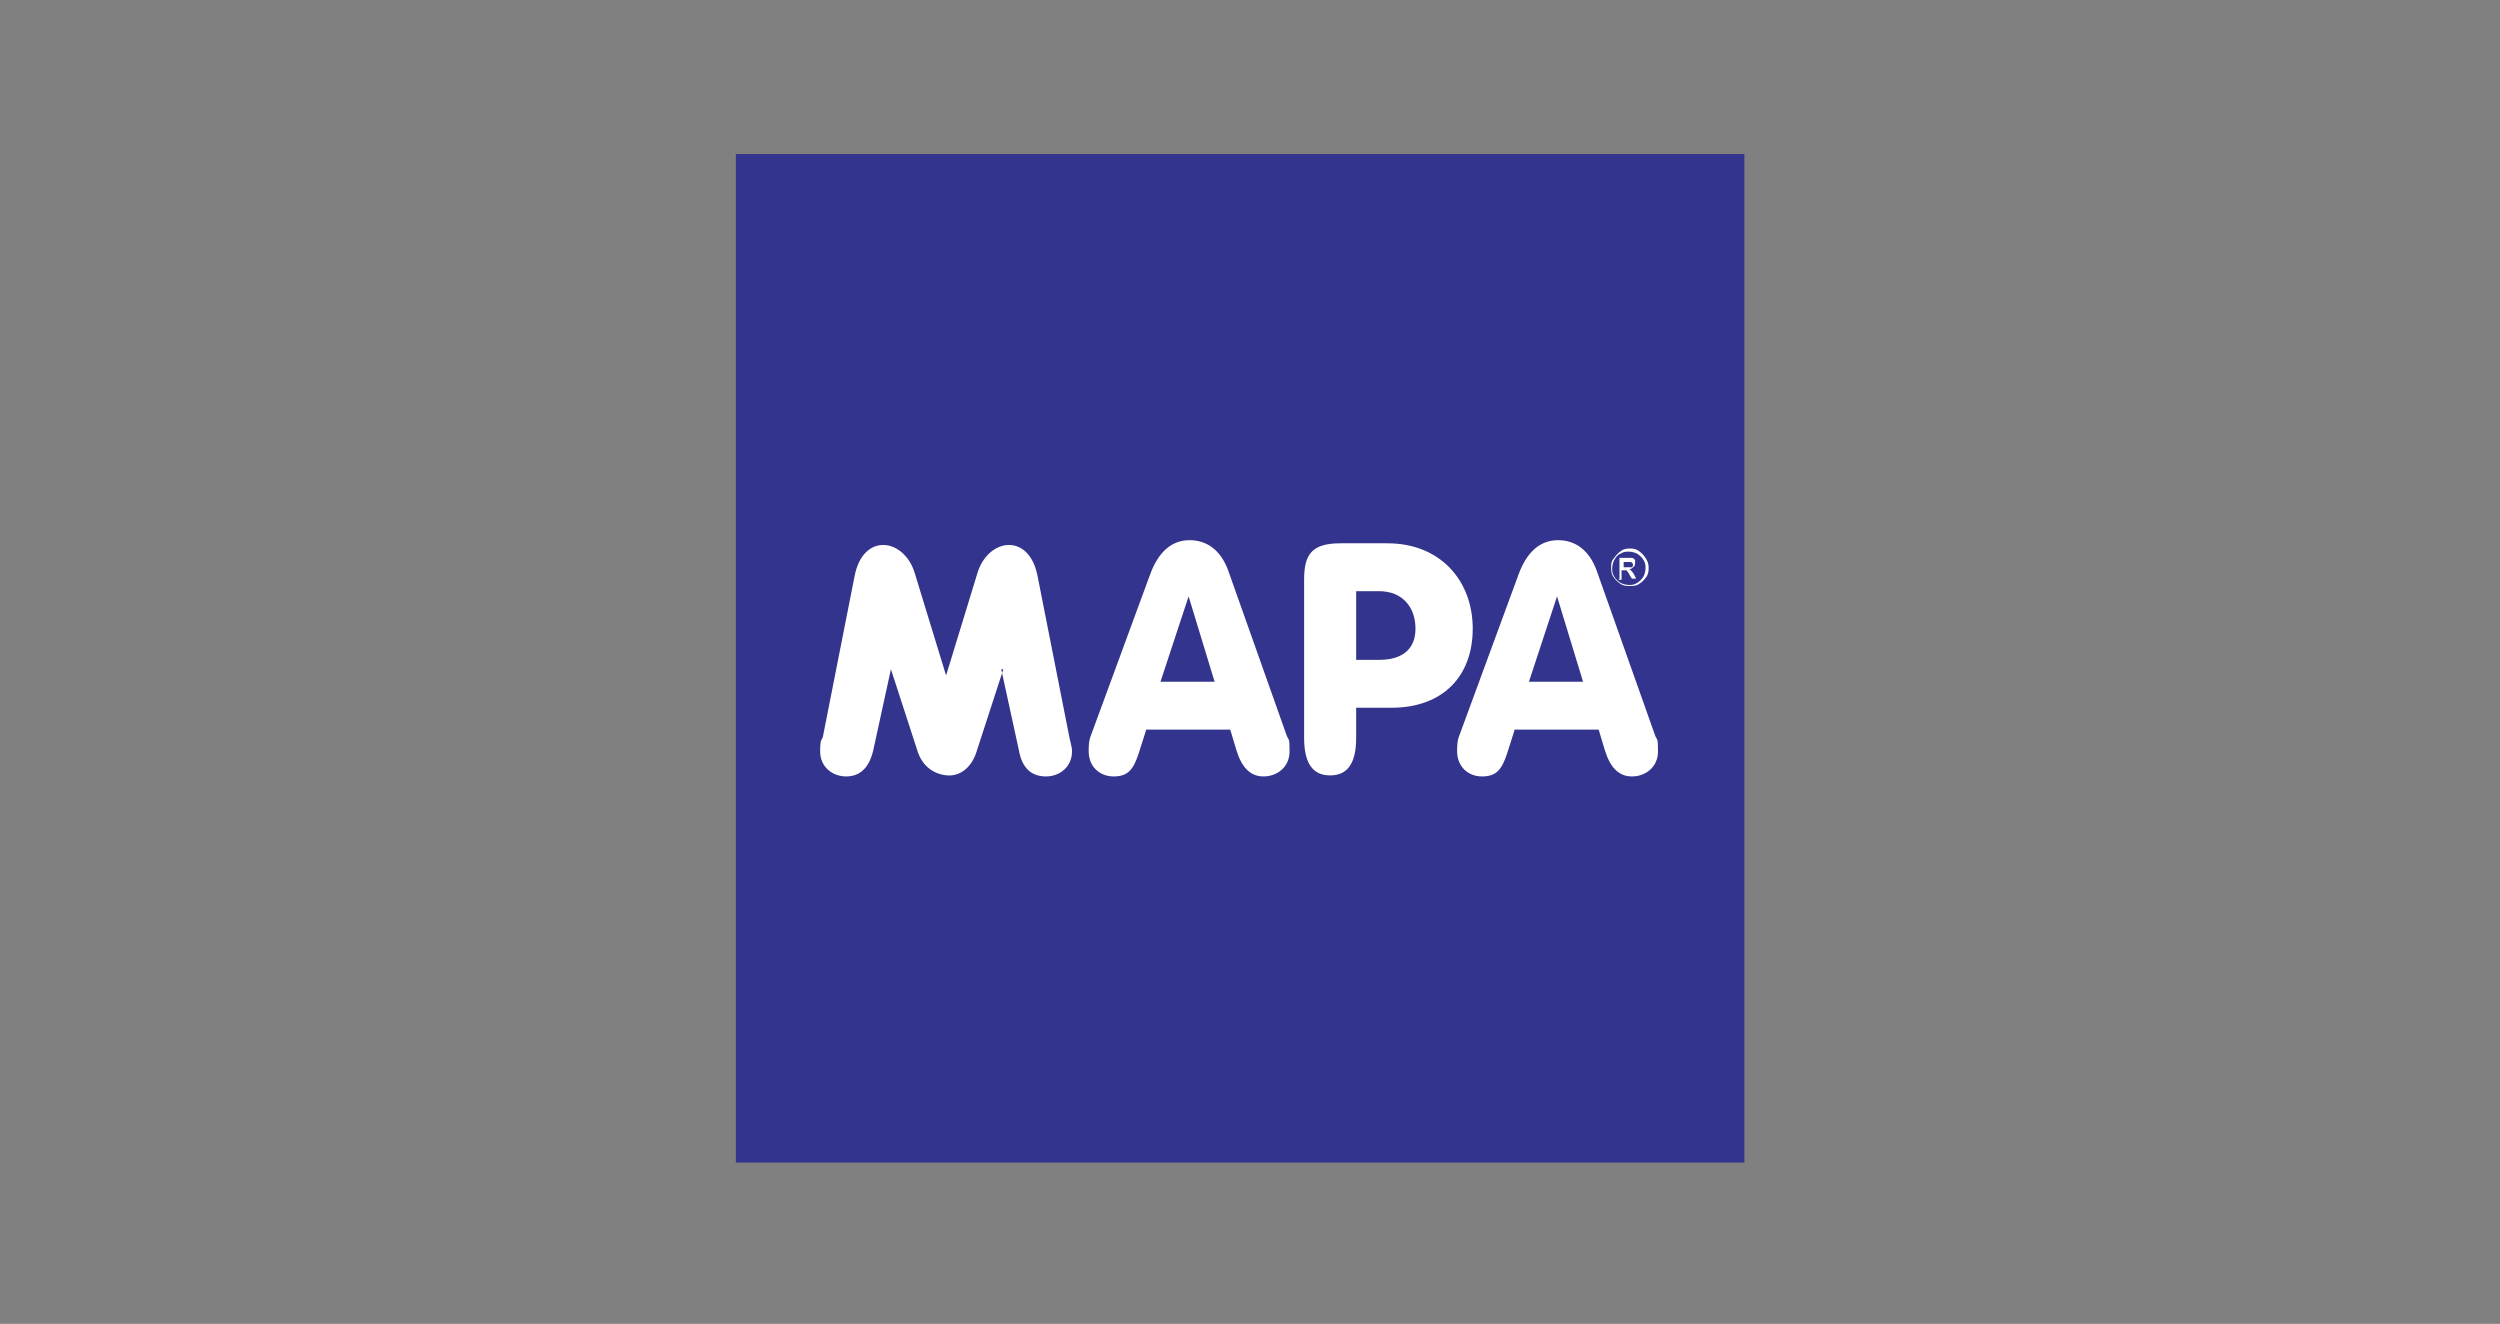
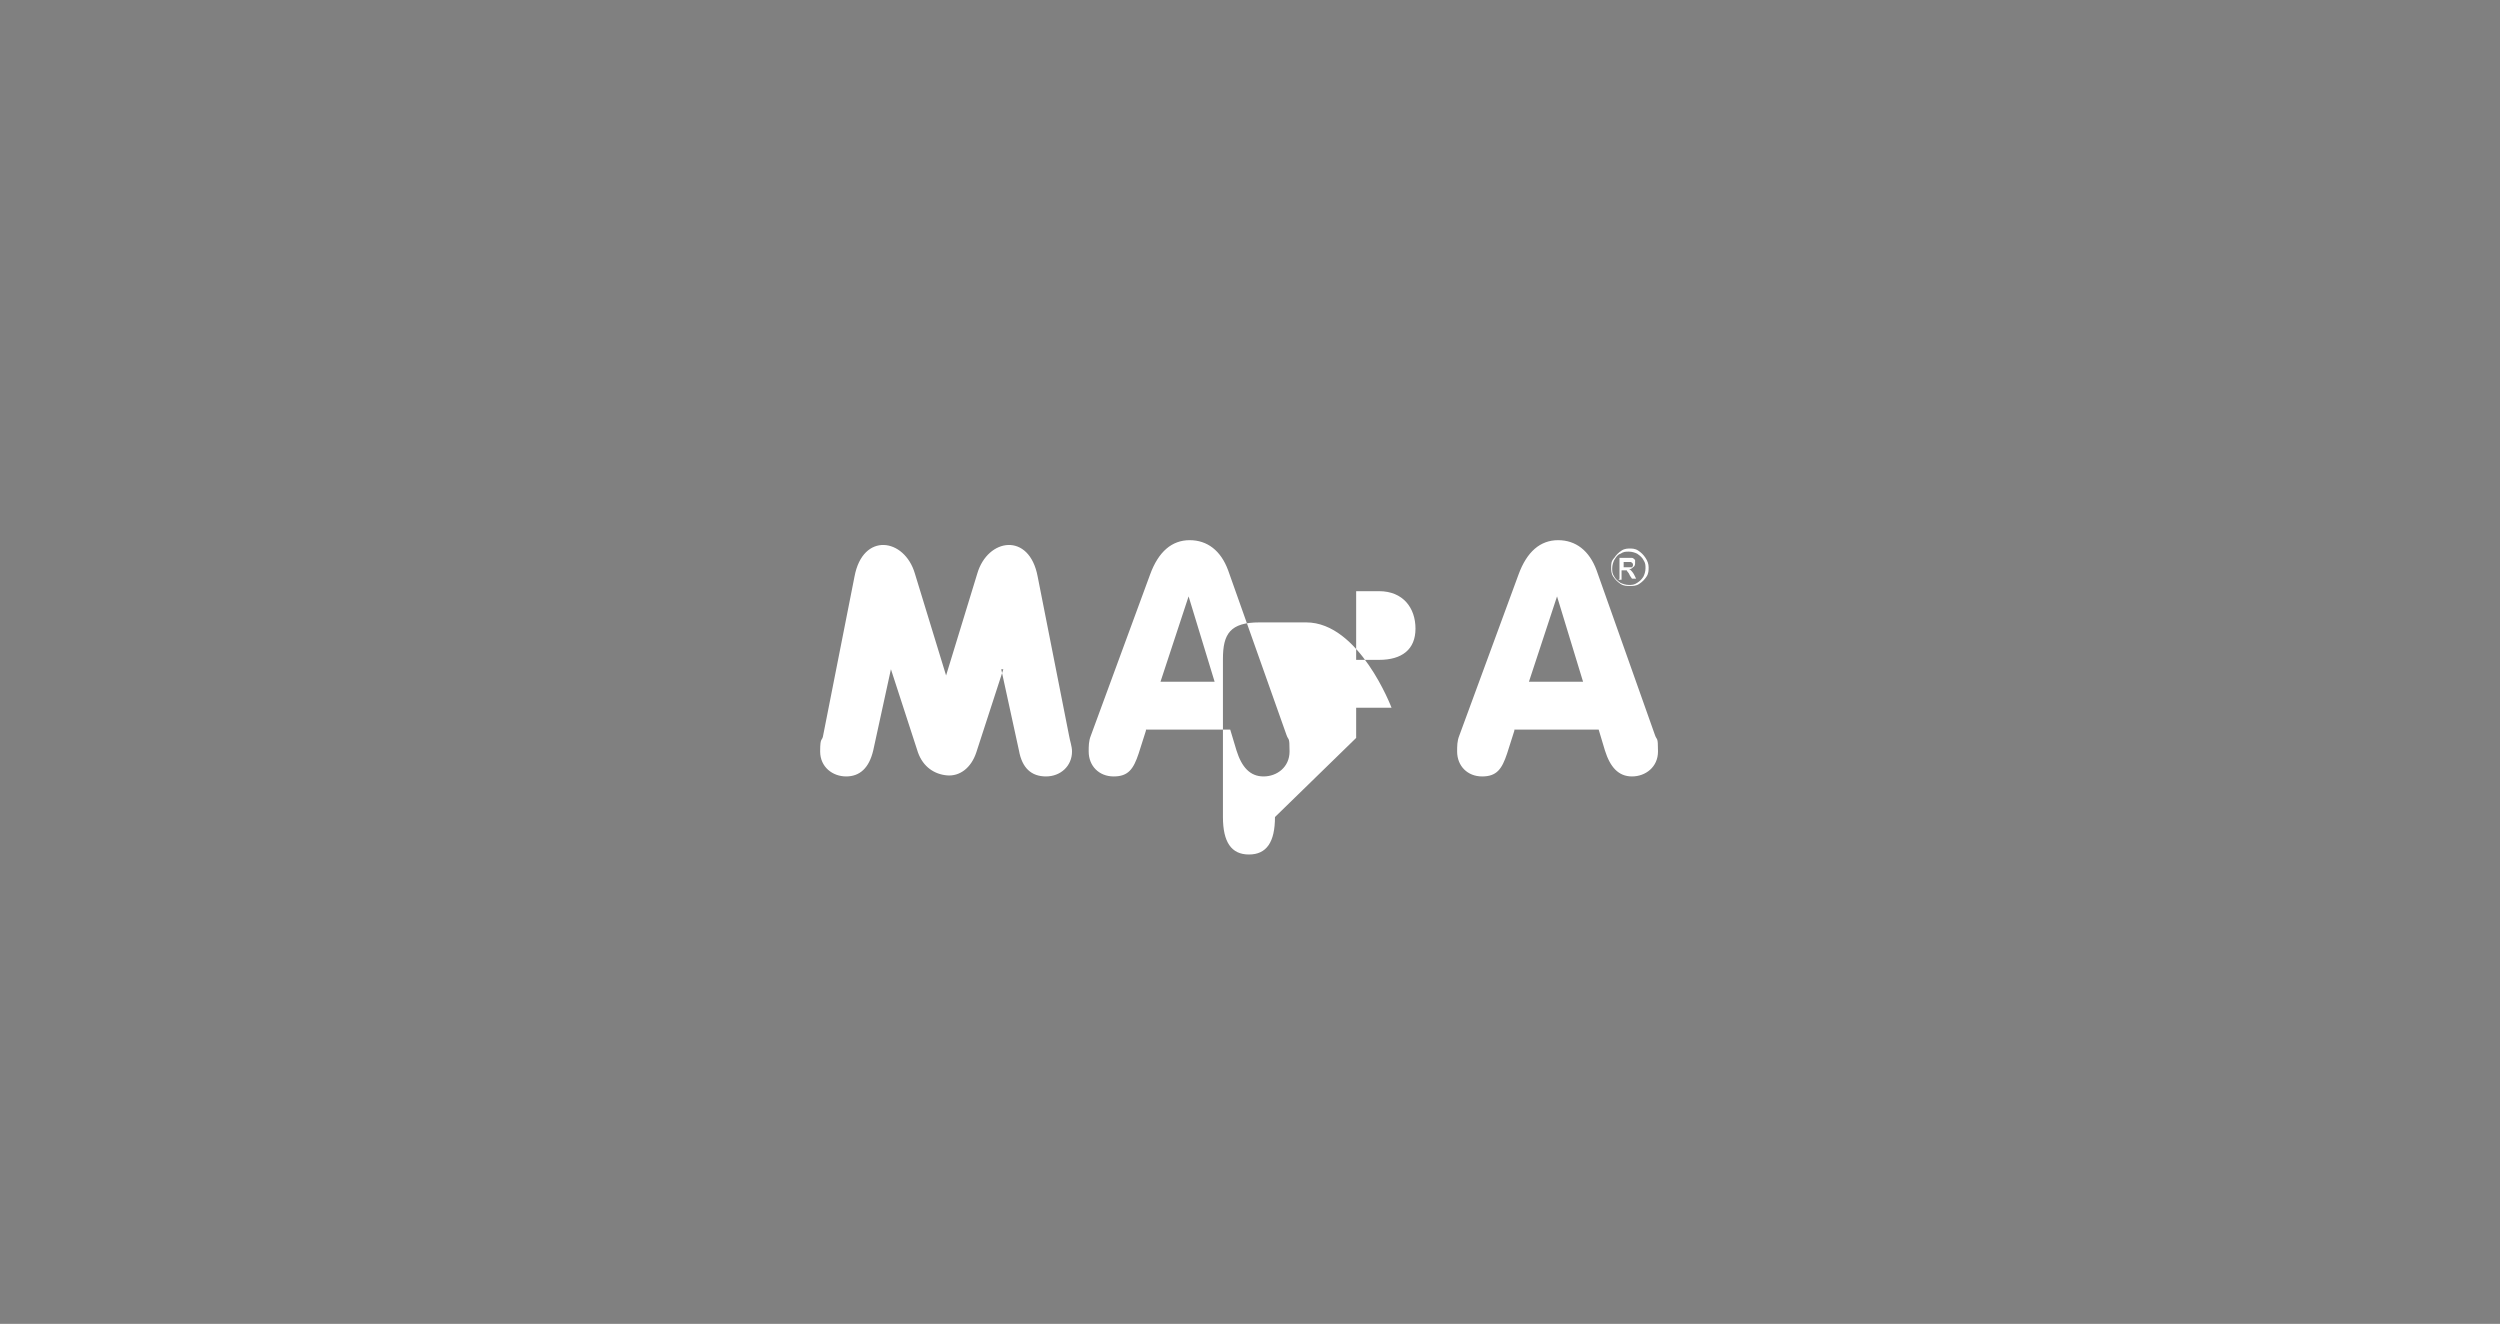
<svg xmlns="http://www.w3.org/2000/svg" id="Layer_1" data-name="Layer 1" version="1.1" viewBox="0 0 240.2 127.2">
  <rect x="0" y="0" width="240.2" height="127.2" fill="#808080" stroke="none" />
  <defs>
    <style>
      .cls-1 {
        fill: #33348e;
      }

      .cls-1, .cls-2 {
        fill-rule: evenodd;
        stroke-width: 0px;
      }

      .cls-2 {
        fill: #fff;
      }
    </style>
  </defs>
-   <path class="cls-1" d="M70.7,14.8h96.9v96.9h-96.9V14.8Z" />
-   <path class="cls-2" d="M130.3,63.4v-6.6h2.2c2.3,0,3.5,1.6,3.5,3.6s-1.3,3-3.5,3h-2.2ZM130.3,70.9v-2.9h3.4c4.9,0,7.8-3,7.8-7.6s-3.1-8.2-8.2-8.2h-4.5c-2.8,0-3.5,1.1-3.5,3.5v15.2c0,2.4.8,3.6,2.5,3.6,1.7,0,2.5-1.2,2.5-3.6h0ZM146.9,65.5l2.7-8.2,2.5,8.2h-5.3,0ZM145.5,70.1h8.1l.6,2c.5,1.6,1.3,2.5,2.6,2.5s2.5-.9,2.5-2.4-.1-1-.3-1.6l-5.6-15.8c-.7-1.9-2-2.9-3.7-2.9s-3,1.1-3.8,3.3l-5.7,15.5c-.2.5-.2,1-.2,1.5,0,1.4,1,2.4,2.4,2.4s1.9-.7,2.4-2.2l.7-2.2h0ZM111.5,65.5l2.7-8.2,2.5,8.2h-5.3ZM110.1,70.1h8.1l.6,2c.5,1.6,1.3,2.5,2.6,2.5s2.5-.9,2.5-2.4-.1-1-.3-1.6l-5.6-15.8c-.7-1.9-2-2.9-3.7-2.9s-3,1.1-3.8,3.3l-5.7,15.5c-.2.5-.2,1-.2,1.5,0,1.4,1,2.4,2.4,2.4s1.9-.7,2.4-2.2l.7-2.2h0ZM96.4,64.3l-2.6,8c-.5,1.5-1.6,2.3-2.8,2.2s-2.3-.8-2.8-2.2l-2.6-8-1.7,7.8c-.4,1.7-1.3,2.5-2.6,2.5s-2.5-.9-2.5-2.4.2-.9.3-1.6l3-15.2c.8-4.3,4.8-3.7,5.8-.3l3,9.8,3-9.8c1-3.4,5-4,5.8.3l3,15.2c.1.6.3,1.1.3,1.6,0,1.4-1.1,2.4-2.5,2.4s-2.3-.8-2.6-2.5l-1.7-7.8ZM156.5,52.7c.3,0,.6,0,.9.2.3.2.5.4.7.7.2.3.3.6.3.9,0,.3,0,.6-.2.9-.2.3-.4.5-.7.7s-.6.2-.9.2-.6,0-.9-.2c-.3-.2-.5-.4-.7-.7-.2-.3-.2-.6-.2-.9,0-.3,0-.6.3-.9.2-.3.4-.5.7-.7.3-.2.6-.2.9-.2h0ZM156.5,53c-.3,0-.5,0-.8.2-.3.1-.4.3-.6.6-.1.2-.2.5-.2.8,0,.3,0,.5.2.8.1.2.3.4.6.6.2.1.5.2.8.2s.5,0,.8-.2.4-.3.6-.6c.1-.2.2-.5.2-.8s0-.5-.2-.8c-.1-.2-.3-.4-.6-.6-.2-.1-.5-.2-.8-.2ZM155.6,55.6v-2h.7c.2,0,.4,0,.5,0,.1,0,.2.1.3.2,0,0,0,.2,0,.3,0,.1,0,.3-.2.4-.1.1-.2.2-.4.2,0,0,.1,0,.2.1,0,0,.2.2.3.4l.2.4h-.4l-.2-.3c-.1-.3-.3-.4-.3-.5,0,0-.1,0-.3,0h-.2v.9h-.3ZM156,54.5h.4c.2,0,.3,0,.4,0,0,0,.1-.1.1-.2,0-.1,0-.2-.2-.3,0,0-.2,0-.3,0h-.4v.6h0Z" />
+   <path class="cls-2" d="M130.3,63.4v-6.6h2.2c2.3,0,3.5,1.6,3.5,3.6s-1.3,3-3.5,3h-2.2ZM130.3,70.9v-2.9h3.4s-3.1-8.2-8.2-8.2h-4.5c-2.8,0-3.5,1.1-3.5,3.5v15.2c0,2.4.8,3.6,2.5,3.6,1.7,0,2.5-1.2,2.5-3.6h0ZM146.9,65.5l2.7-8.2,2.5,8.2h-5.3,0ZM145.5,70.1h8.1l.6,2c.5,1.6,1.3,2.5,2.6,2.5s2.5-.9,2.5-2.4-.1-1-.3-1.6l-5.6-15.8c-.7-1.9-2-2.9-3.7-2.9s-3,1.1-3.8,3.3l-5.7,15.5c-.2.5-.2,1-.2,1.5,0,1.4,1,2.4,2.4,2.4s1.9-.7,2.4-2.2l.7-2.2h0ZM111.5,65.5l2.7-8.2,2.5,8.2h-5.3ZM110.1,70.1h8.1l.6,2c.5,1.6,1.3,2.5,2.6,2.5s2.5-.9,2.5-2.4-.1-1-.3-1.6l-5.6-15.8c-.7-1.9-2-2.9-3.7-2.9s-3,1.1-3.8,3.3l-5.7,15.5c-.2.5-.2,1-.2,1.5,0,1.4,1,2.4,2.4,2.4s1.9-.7,2.4-2.2l.7-2.2h0ZM96.4,64.3l-2.6,8c-.5,1.5-1.6,2.3-2.8,2.2s-2.3-.8-2.8-2.2l-2.6-8-1.7,7.8c-.4,1.7-1.3,2.5-2.6,2.5s-2.5-.9-2.5-2.4.2-.9.3-1.6l3-15.2c.8-4.3,4.8-3.7,5.8-.3l3,9.8,3-9.8c1-3.4,5-4,5.8.3l3,15.2c.1.6.3,1.1.3,1.6,0,1.4-1.1,2.4-2.5,2.4s-2.3-.8-2.6-2.5l-1.7-7.8ZM156.5,52.7c.3,0,.6,0,.9.2.3.2.5.4.7.7.2.3.3.6.3.9,0,.3,0,.6-.2.9-.2.3-.4.5-.7.7s-.6.2-.9.2-.6,0-.9-.2c-.3-.2-.5-.4-.7-.7-.2-.3-.2-.6-.2-.9,0-.3,0-.6.3-.9.2-.3.4-.5.7-.7.3-.2.6-.2.9-.2h0ZM156.5,53c-.3,0-.5,0-.8.2-.3.1-.4.3-.6.6-.1.2-.2.5-.2.8,0,.3,0,.5.2.8.1.2.3.4.6.6.2.1.5.2.8.2s.5,0,.8-.2.4-.3.6-.6c.1-.2.2-.5.2-.8s0-.5-.2-.8c-.1-.2-.3-.4-.6-.6-.2-.1-.5-.2-.8-.2ZM155.6,55.6v-2h.7c.2,0,.4,0,.5,0,.1,0,.2.1.3.2,0,0,0,.2,0,.3,0,.1,0,.3-.2.4-.1.1-.2.2-.4.2,0,0,.1,0,.2.1,0,0,.2.2.3.4l.2.4h-.4l-.2-.3c-.1-.3-.3-.4-.3-.5,0,0-.1,0-.3,0h-.2v.9h-.3ZM156,54.5h.4c.2,0,.3,0,.4,0,0,0,.1-.1.1-.2,0-.1,0-.2-.2-.3,0,0-.2,0-.3,0h-.4v.6h0Z" />
</svg>